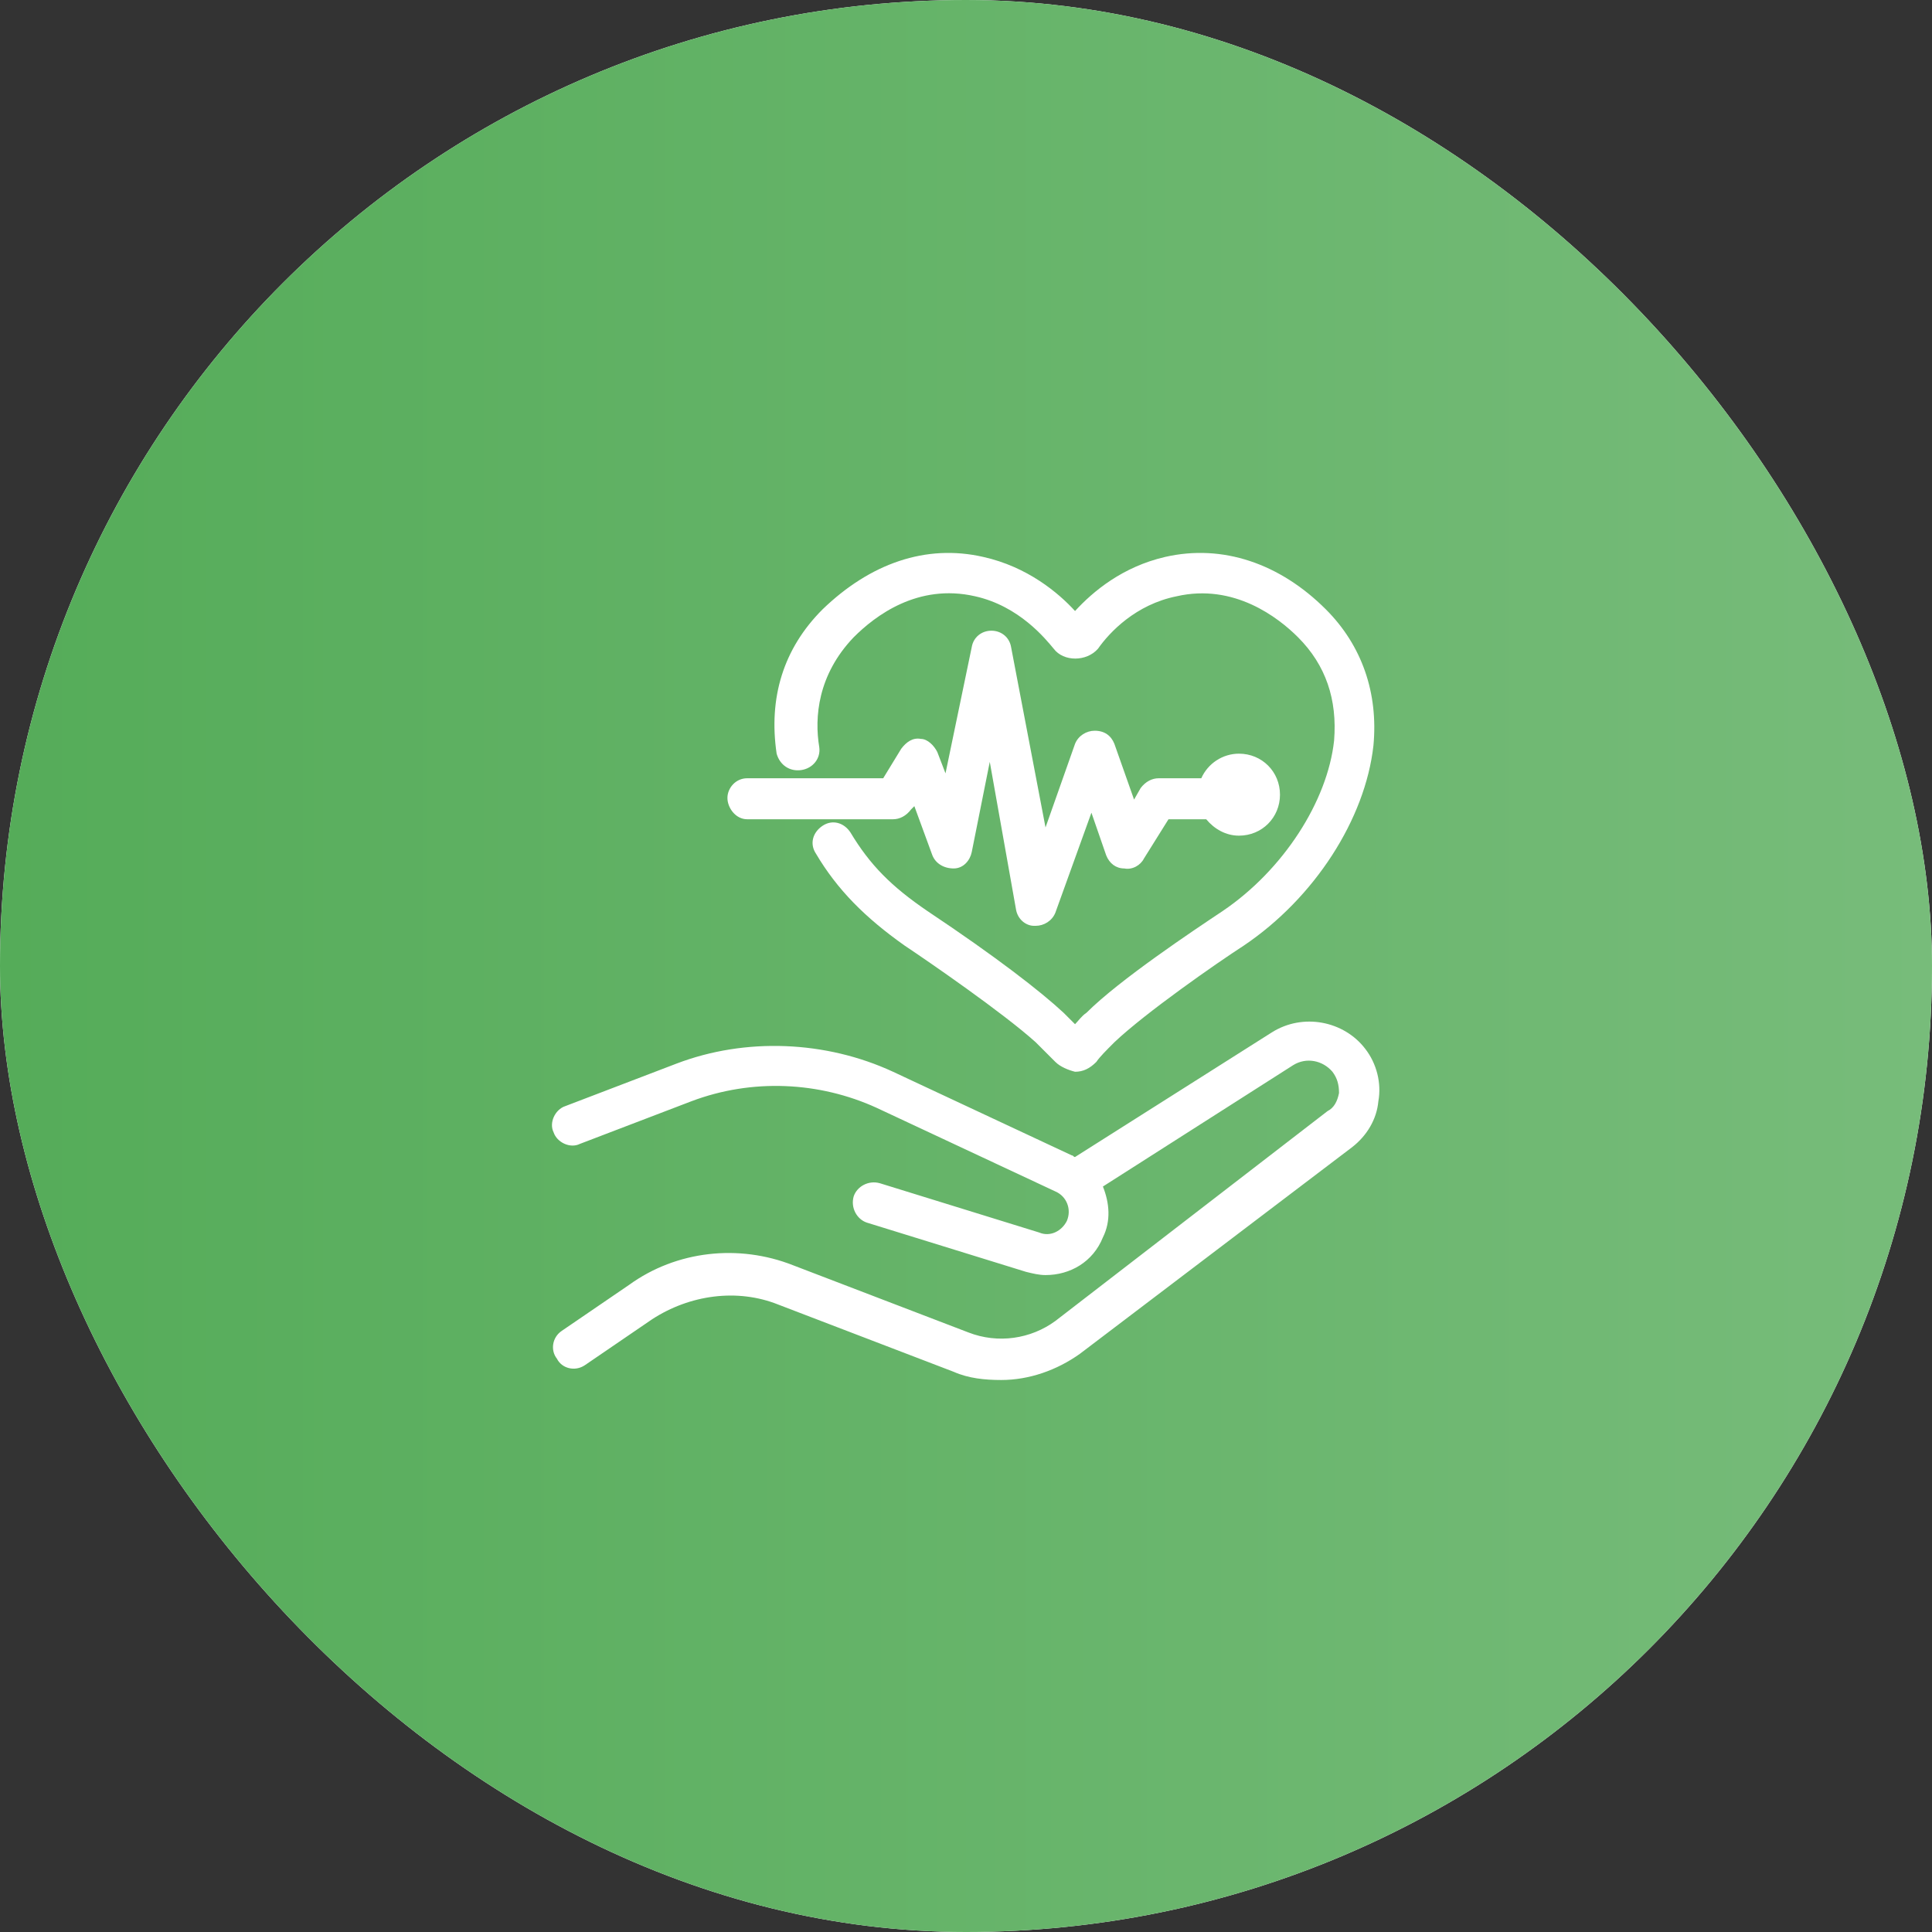
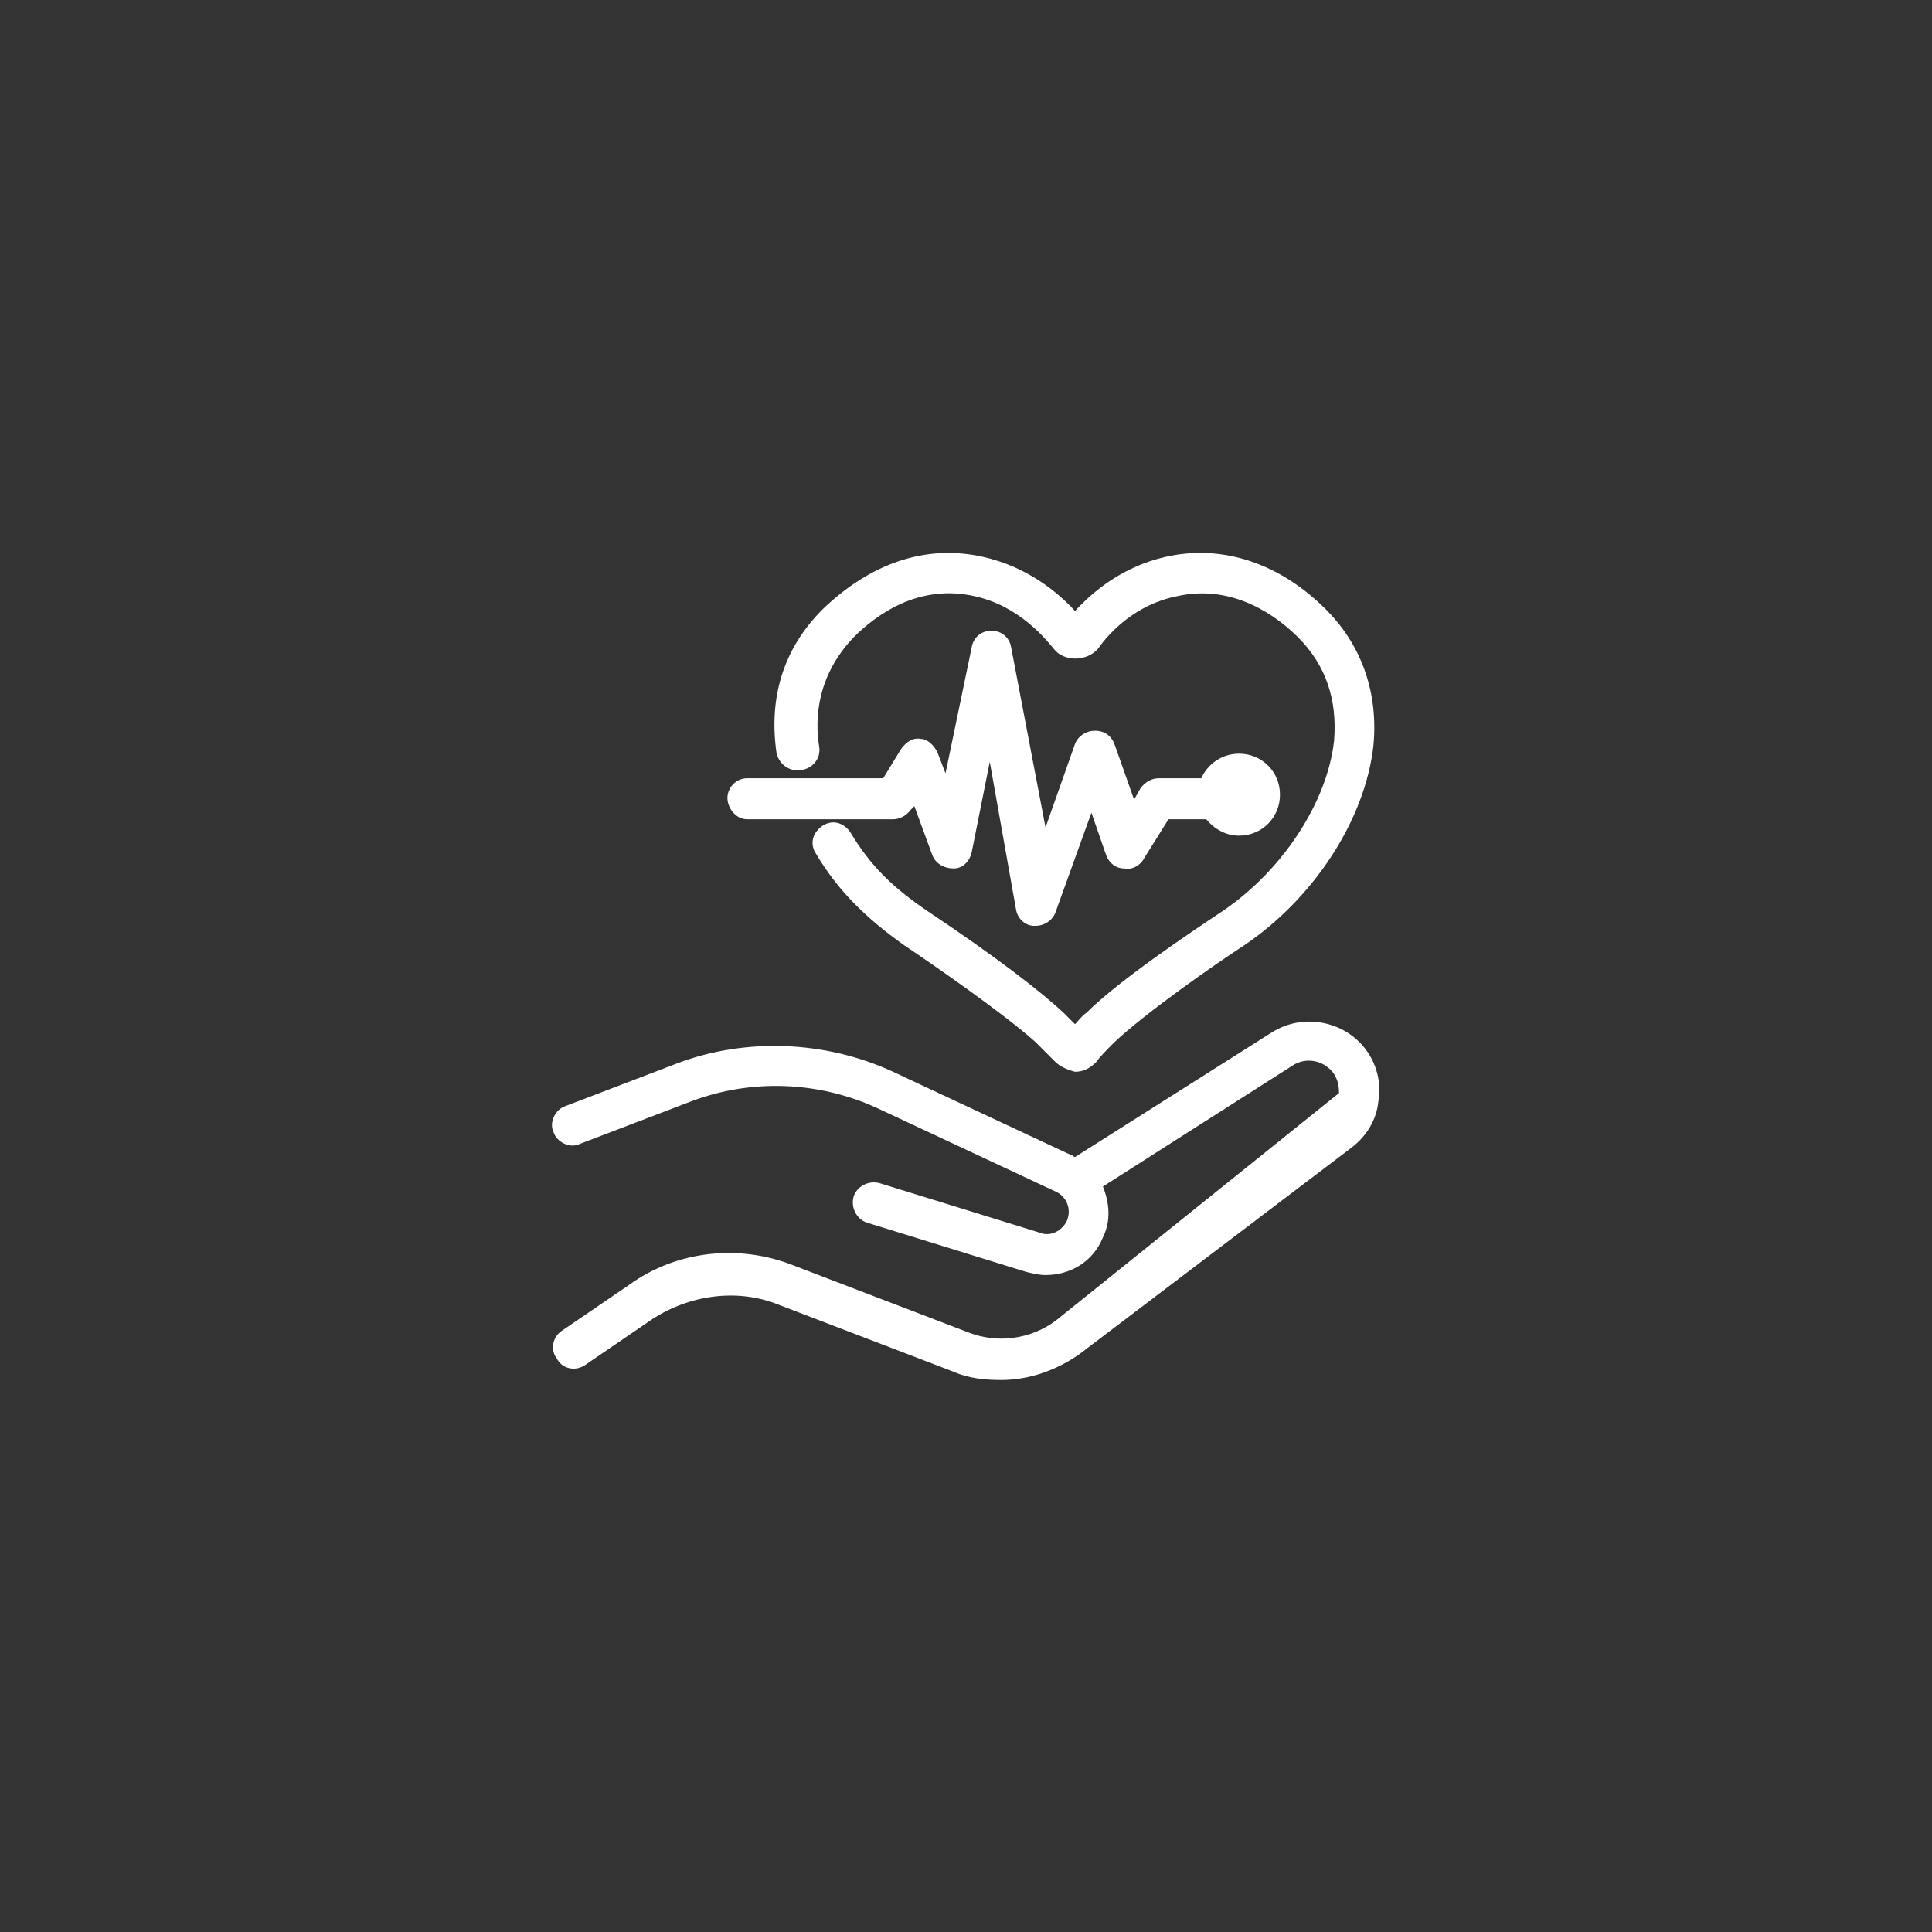
<svg xmlns="http://www.w3.org/2000/svg" width="112" height="112" viewBox="0 0 112 112" fill="none">
  <rect x="0" y="0" width="112" height="112" fill="#333333" stroke="none" />
-   <rect width="112" height="112" rx="56" fill="white" />
-   <rect width="112" height="112" rx="56" fill="url(#paint0_linear_1635_15839)" />
  <path d="M46.447 44.642C47.113 44.547 47.588 43.976 47.493 43.311C47.208 41.6 47.398 39.129 49.489 36.943C50.725 35.707 53.196 33.806 56.523 34.566C59.089 35.137 60.61 37.038 61.085 37.608C61.655 38.368 62.986 38.368 63.651 37.608C64.317 36.657 65.838 35.042 68.214 34.566C71.541 33.806 74.107 35.802 75.248 36.943C76.863 38.559 77.529 40.554 77.339 42.931C76.958 46.448 74.392 50.44 70.875 52.816C69.164 53.956 64.887 56.808 62.986 58.709C62.701 58.899 62.511 59.184 62.321 59.374C62.131 59.184 61.941 58.994 61.655 58.709C60.325 57.473 57.758 55.477 53.766 52.816C51.675 51.39 50.44 50.154 49.299 48.254C48.919 47.683 48.253 47.493 47.683 47.873C47.113 48.254 46.923 48.919 47.303 49.489C48.539 51.58 50.154 53.196 52.436 54.812C53.861 55.762 58.139 58.709 60.04 60.42C60.515 60.895 60.895 61.275 61.18 61.56C61.465 61.846 61.941 62.036 62.321 62.131C62.796 62.131 63.176 61.941 63.556 61.56C63.746 61.275 64.127 60.895 64.602 60.42C66.408 58.709 70.495 55.858 72.111 54.812C76.198 52.056 79.144 47.493 79.62 43.216C79.905 40.174 78.954 37.418 76.863 35.327C74.202 32.665 70.875 31.525 67.549 32.285C65.077 32.855 63.366 34.281 62.321 35.422C61.37 34.376 59.564 32.855 56.998 32.285C53.671 31.525 50.44 32.665 47.683 35.327C45.402 37.608 44.547 40.459 45.022 43.691C45.212 44.356 45.782 44.737 46.447 44.642Z" fill="white" />
  <path d="M43.311 47.493H51.77C52.151 47.493 52.531 47.303 52.816 46.923L53.006 46.733L54.051 49.584C54.242 50.059 54.717 50.345 55.287 50.345C55.857 50.345 56.238 49.869 56.333 49.394L57.378 44.166L58.899 52.721C58.994 53.291 59.469 53.671 59.944 53.671H60.04C60.515 53.671 60.99 53.386 61.18 52.911L63.271 47.113L64.127 49.584C64.317 50.059 64.697 50.345 65.172 50.345C65.647 50.44 66.123 50.154 66.313 49.774L67.739 47.493H69.925C70.4 48.063 71.065 48.444 71.826 48.444C73.156 48.444 74.202 47.398 74.202 46.067C74.202 44.737 73.156 43.691 71.826 43.691C70.875 43.691 70.02 44.261 69.64 45.117H67.168C66.788 45.117 66.408 45.307 66.123 45.687L65.743 46.352L64.602 43.121C64.412 42.646 64.032 42.361 63.461 42.361C62.986 42.361 62.511 42.646 62.321 43.121L60.61 47.968L58.614 37.513C58.519 36.943 58.044 36.562 57.473 36.562C56.903 36.562 56.428 36.943 56.333 37.513L54.812 44.832L54.337 43.596C54.147 43.216 53.766 42.836 53.386 42.836C52.911 42.741 52.531 43.026 52.245 43.406L51.2 45.117H43.311C42.645 45.117 42.17 45.687 42.17 46.258C42.17 46.828 42.645 47.493 43.311 47.493Z" fill="white" />
-   <path d="M79.144 60.8C77.909 59.184 75.533 58.709 73.727 59.85L62.321 67.073C62.226 67.073 62.226 66.978 62.131 66.978L51.77 62.131C47.873 60.325 43.216 60.135 39.224 61.656L32.76 64.127C32.19 64.317 31.81 65.077 32.095 65.648C32.285 66.218 33.045 66.598 33.616 66.313L40.079 63.842C43.596 62.511 47.493 62.701 50.82 64.222L61.18 69.069C61.846 69.355 62.131 70.115 61.846 70.78C61.56 71.351 60.895 71.731 60.23 71.446L51.01 68.594C50.344 68.404 49.679 68.784 49.489 69.355C49.299 70.02 49.679 70.685 50.249 70.875L59.469 73.727C59.849 73.822 60.23 73.917 60.61 73.917C62.036 73.917 63.366 73.156 63.937 71.731C64.412 70.78 64.317 69.735 63.937 68.784L74.962 61.751C75.723 61.275 76.673 61.465 77.243 62.131C77.529 62.511 77.624 62.891 77.624 63.366C77.529 63.842 77.339 64.222 76.958 64.412L61.18 76.578C59.754 77.624 57.853 77.909 56.142 77.244L45.972 73.347C42.836 72.111 39.224 72.491 36.467 74.487L32.57 77.149C32 77.529 31.905 78.289 32.285 78.764C32.57 79.335 33.331 79.525 33.901 79.145L37.798 76.483C39.984 75.058 42.741 74.677 45.117 75.628L55.287 79.525C56.142 79.905 57.093 80 58.044 80C59.659 80 61.275 79.43 62.606 78.479L78.384 66.503C79.24 65.838 79.81 64.887 79.905 63.842C80.095 62.796 79.81 61.656 79.144 60.8Z" fill="white" />
+   <path d="M79.144 60.8C77.909 59.184 75.533 58.709 73.727 59.85L62.321 67.073C62.226 67.073 62.226 66.978 62.131 66.978L51.77 62.131C47.873 60.325 43.216 60.135 39.224 61.656L32.76 64.127C32.19 64.317 31.81 65.077 32.095 65.648C32.285 66.218 33.045 66.598 33.616 66.313L40.079 63.842C43.596 62.511 47.493 62.701 50.82 64.222L61.18 69.069C61.846 69.355 62.131 70.115 61.846 70.78C61.56 71.351 60.895 71.731 60.23 71.446L51.01 68.594C50.344 68.404 49.679 68.784 49.489 69.355C49.299 70.02 49.679 70.685 50.249 70.875L59.469 73.727C59.849 73.822 60.23 73.917 60.61 73.917C62.036 73.917 63.366 73.156 63.937 71.731C64.412 70.78 64.317 69.735 63.937 68.784L74.962 61.751C75.723 61.275 76.673 61.465 77.243 62.131C77.529 62.511 77.624 62.891 77.624 63.366L61.18 76.578C59.754 77.624 57.853 77.909 56.142 77.244L45.972 73.347C42.836 72.111 39.224 72.491 36.467 74.487L32.57 77.149C32 77.529 31.905 78.289 32.285 78.764C32.57 79.335 33.331 79.525 33.901 79.145L37.798 76.483C39.984 75.058 42.741 74.677 45.117 75.628L55.287 79.525C56.142 79.905 57.093 80 58.044 80C59.659 80 61.275 79.43 62.606 78.479L78.384 66.503C79.24 65.838 79.81 64.887 79.905 63.842C80.095 62.796 79.81 61.656 79.144 60.8Z" fill="white" />
  <defs>
    <linearGradient id="paint0_linear_1635_15839" x1="0.105" y1="55.979" x2="111.905" y2="55.979" gradientUnits="userSpaceOnUse">
      <stop stop-color="#55AC59" />
      <stop offset="1" stop-color="#77BC7A" />
    </linearGradient>
  </defs>
</svg>